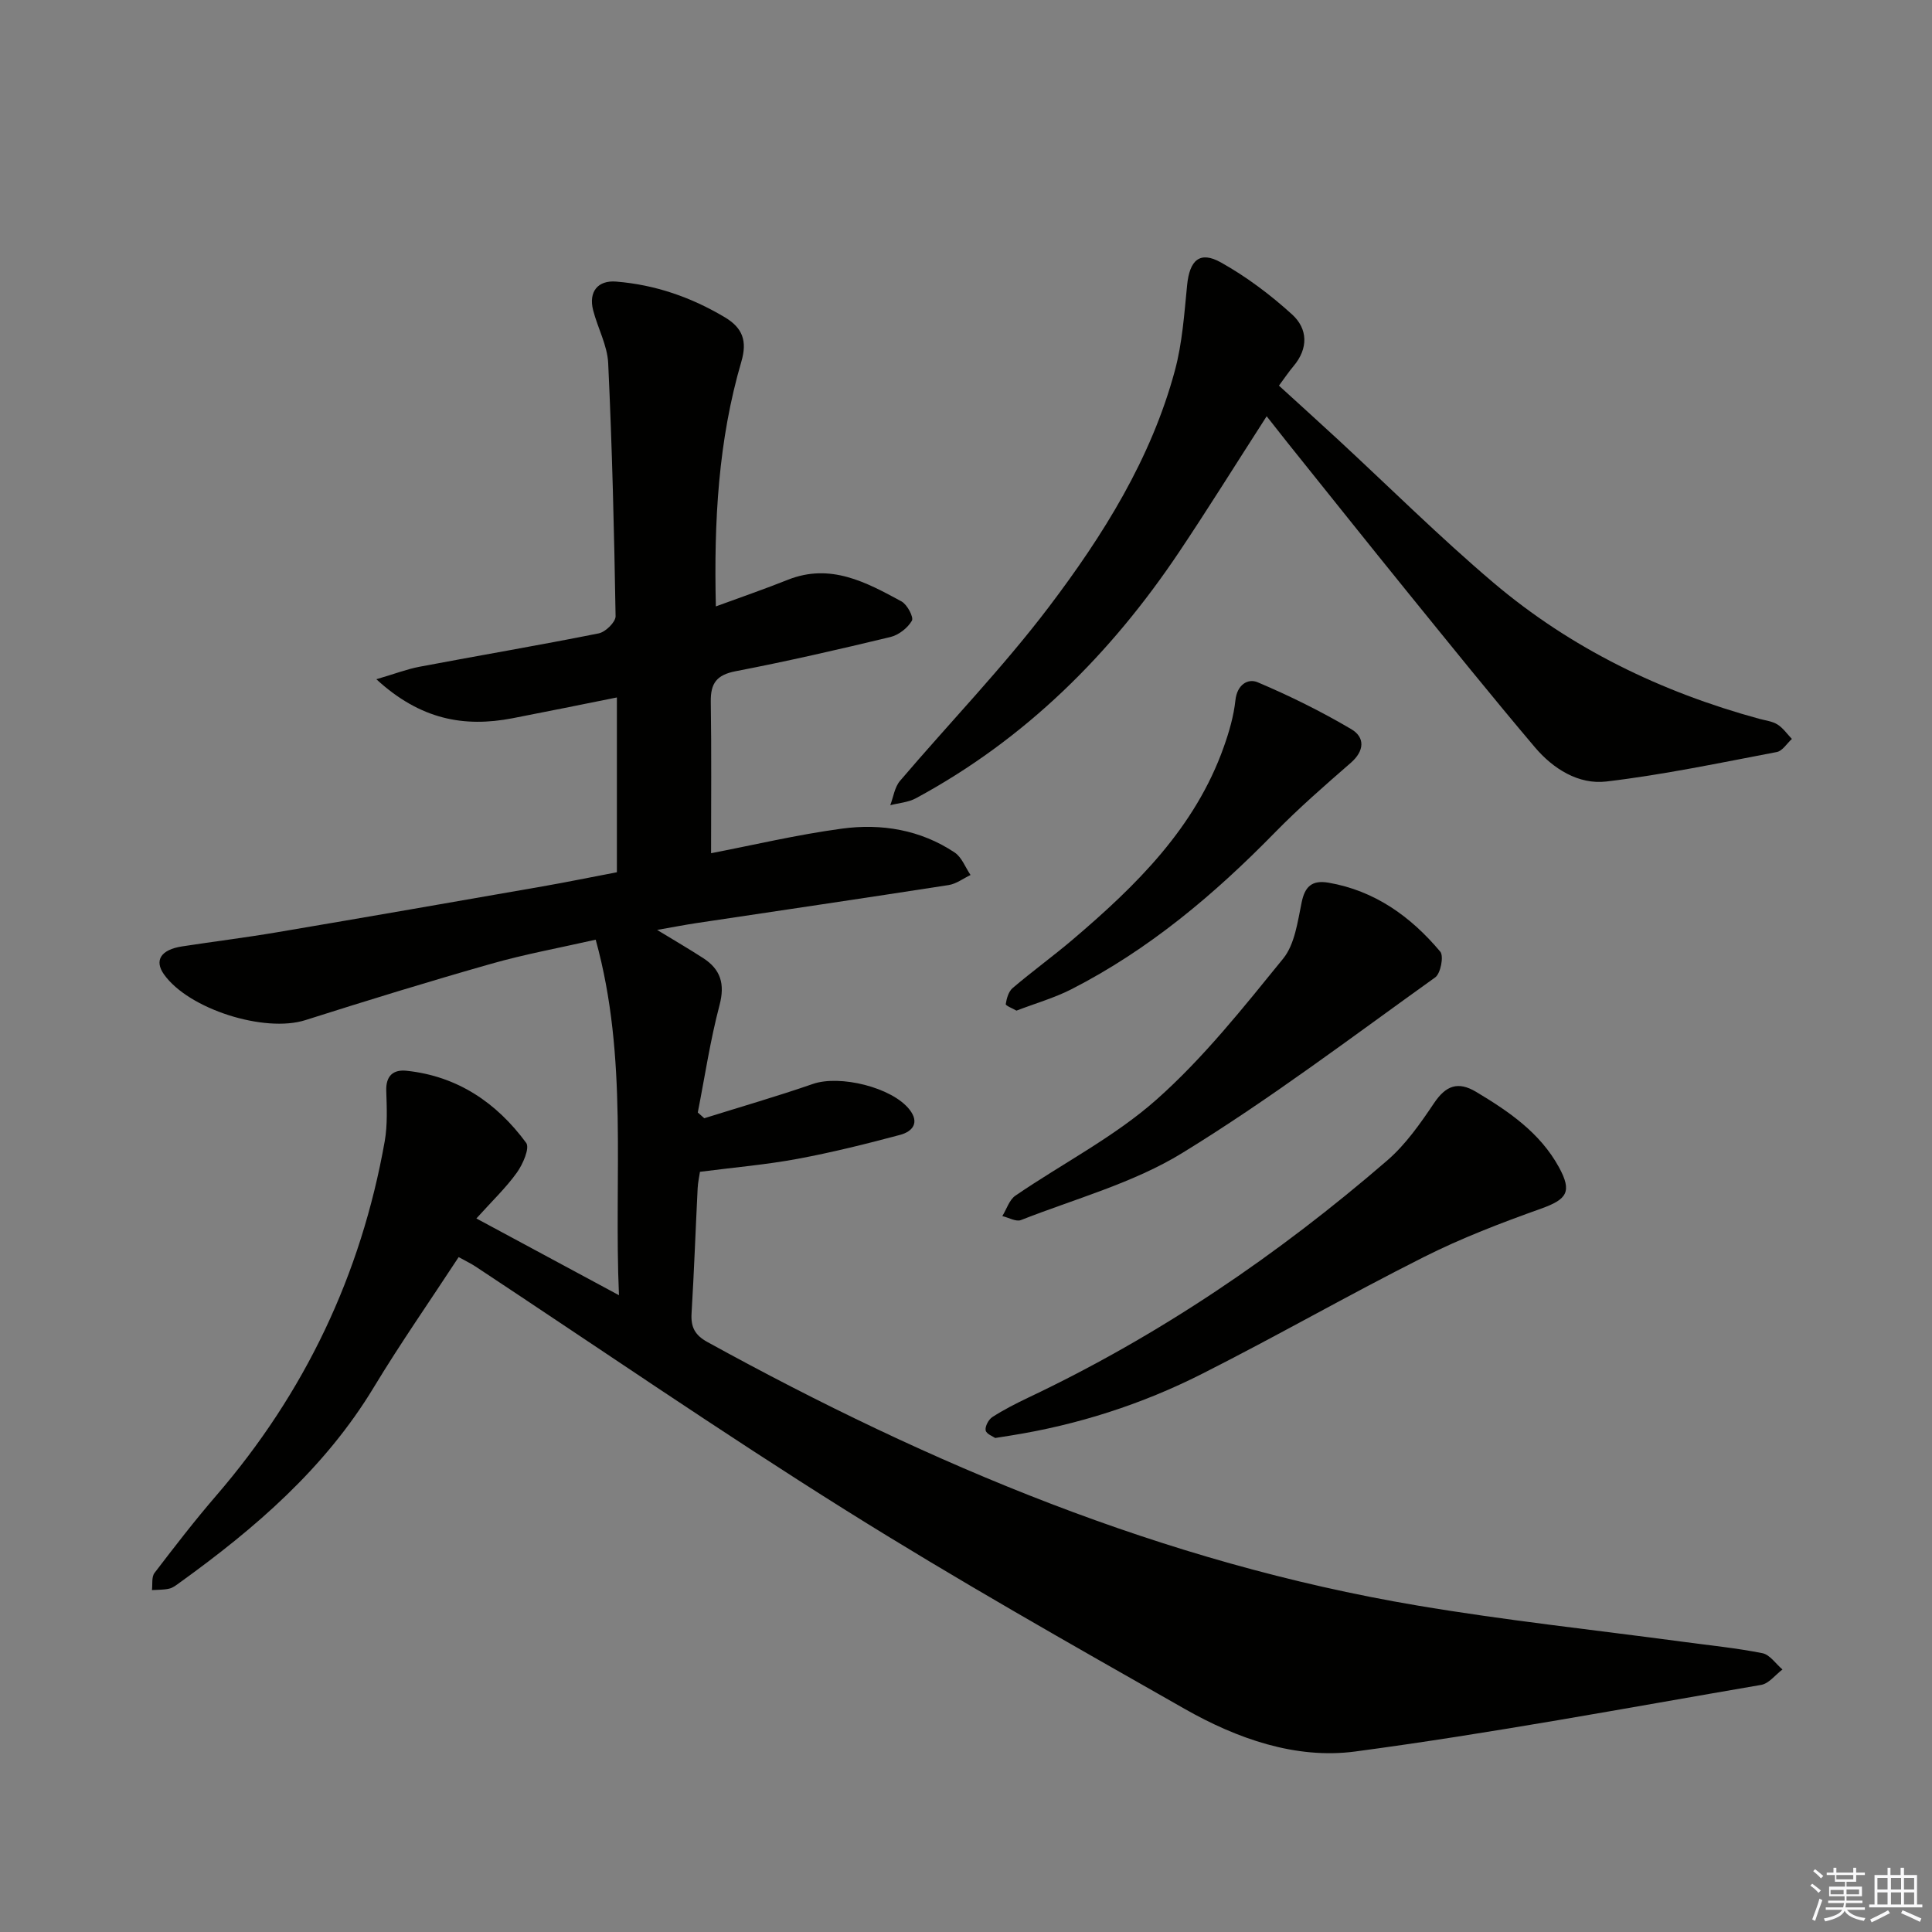
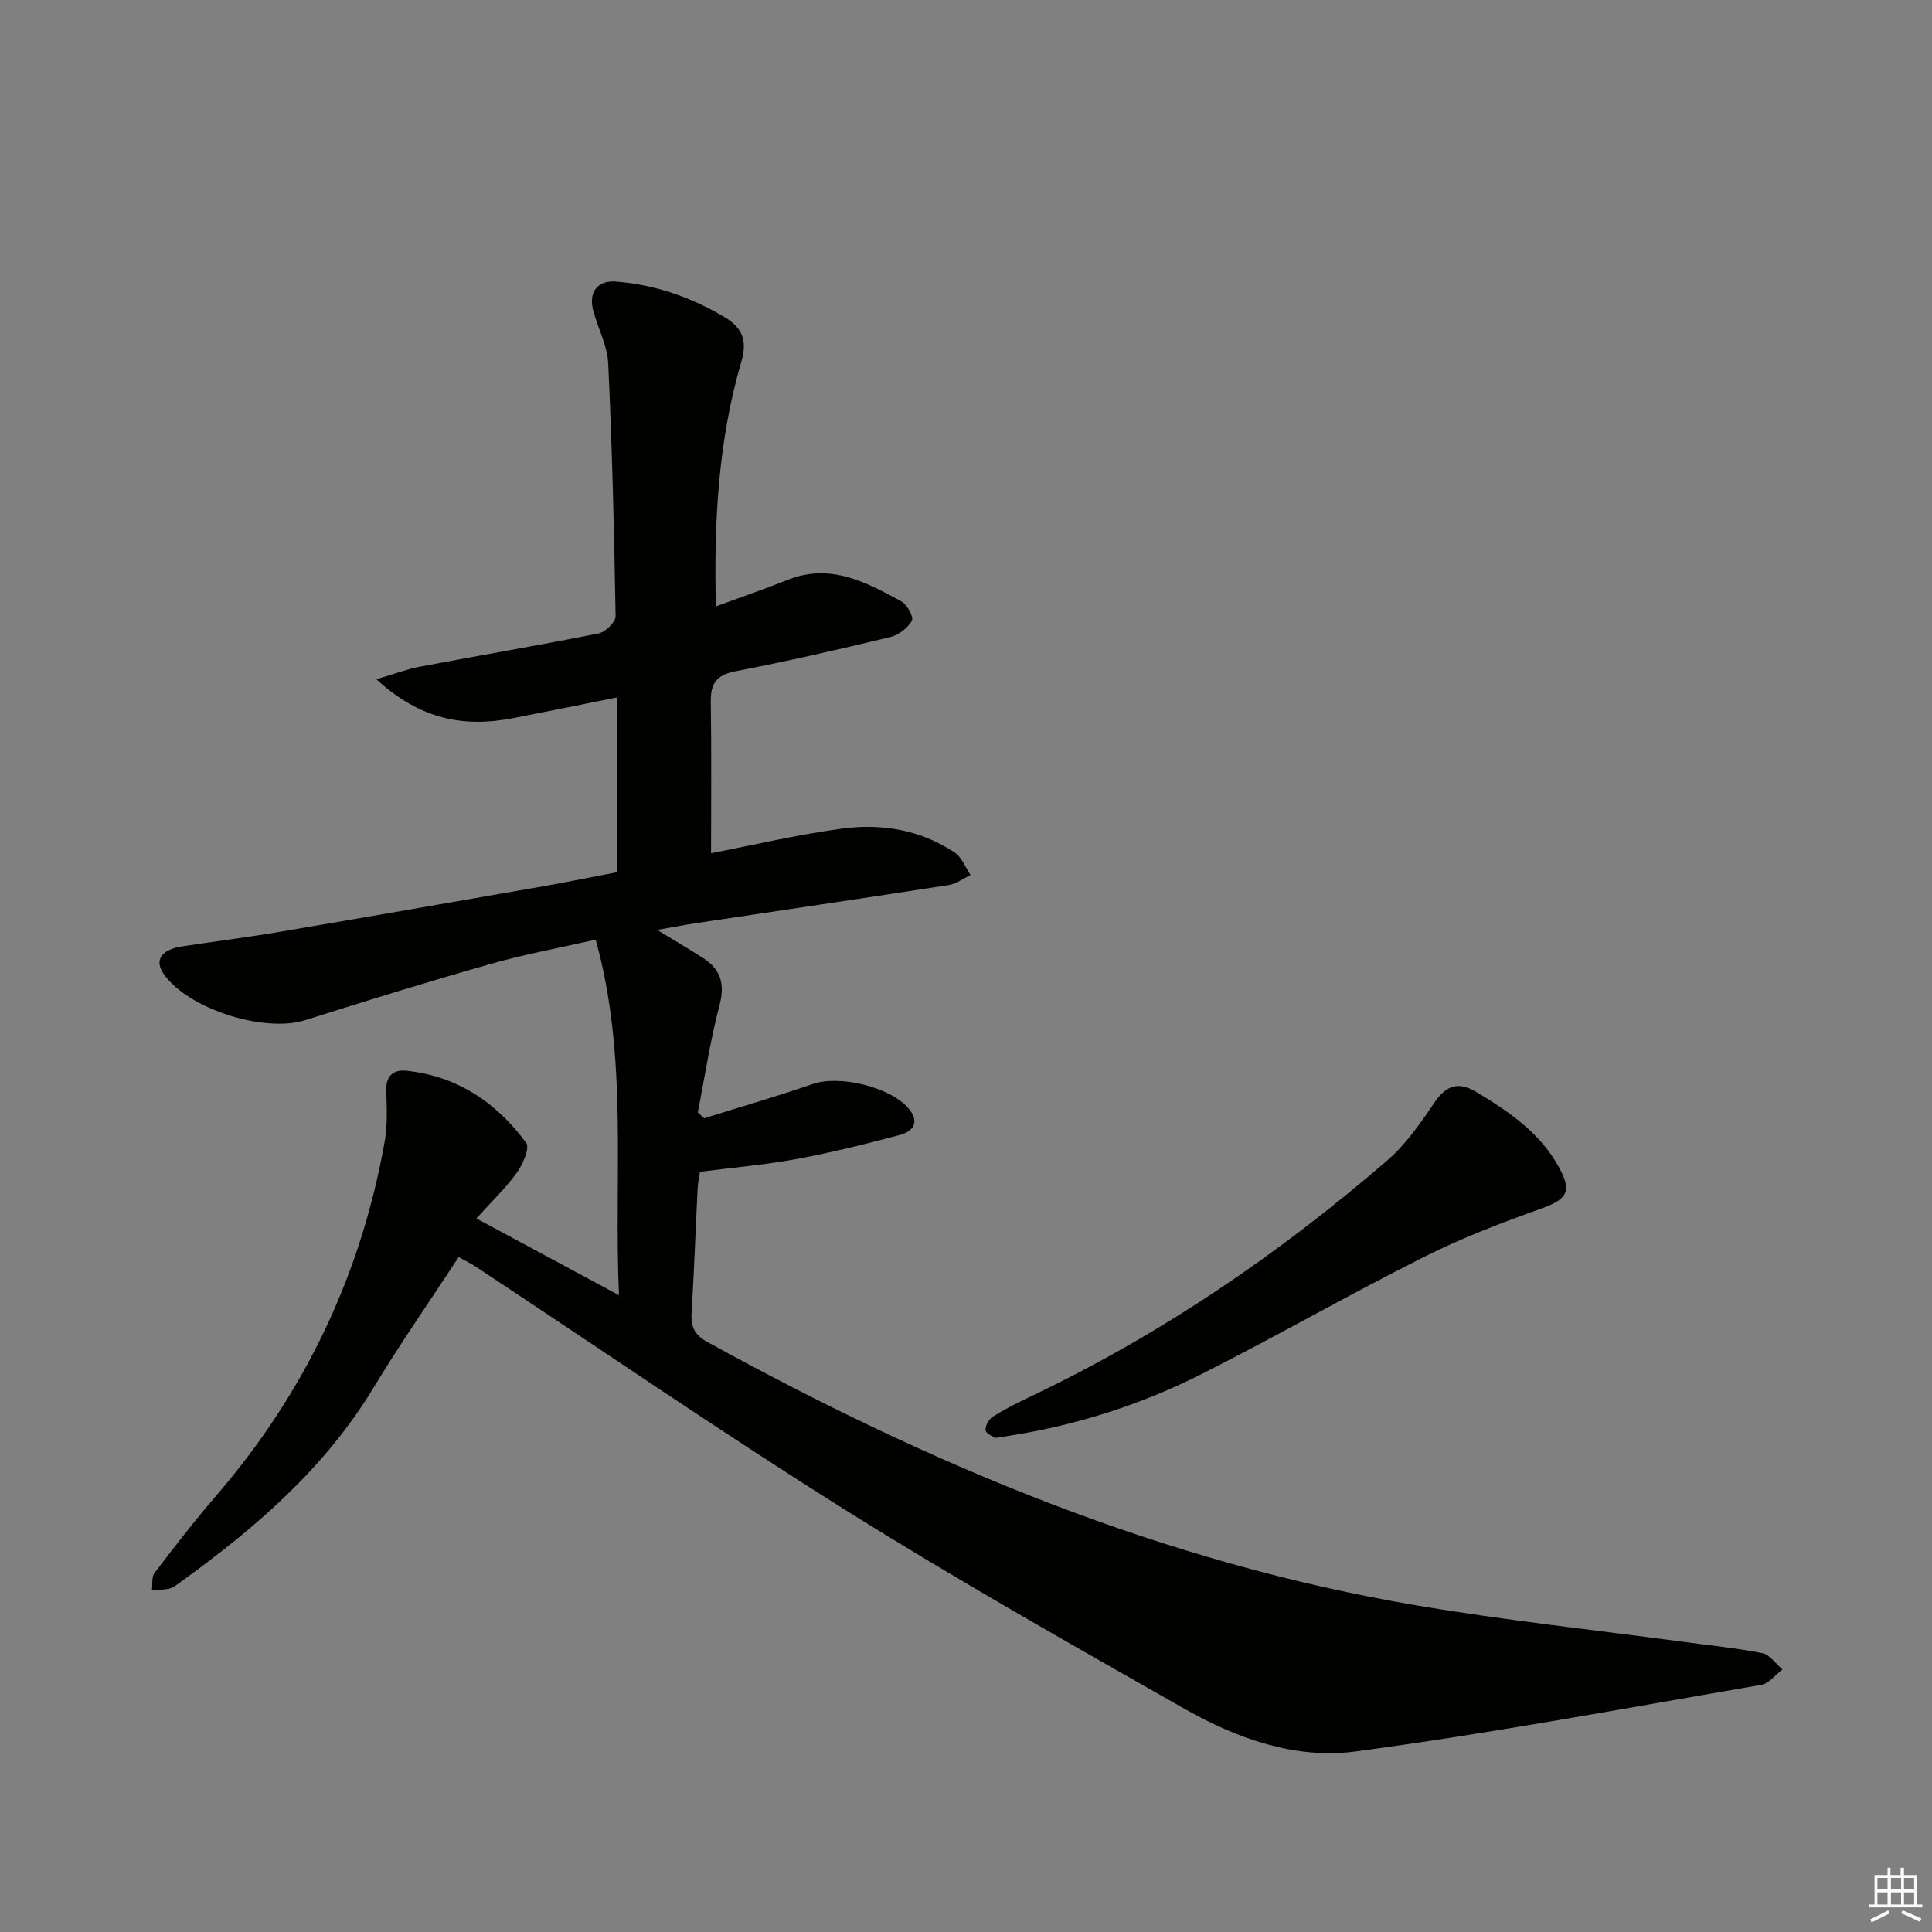
<svg xmlns="http://www.w3.org/2000/svg" enable-background="new 0 0 400 400" viewBox="0 0 400 400">
  <rect x="0" y="0" width="400" height="400" fill="#808080" stroke="none" />
  <g fill="#010100">
    <path d="m94.96 260.27c-5.99 9.15-12.08 17.88-17.57 26.96-10.14 16.78-24.57 29.19-40.2 40.45-.67.48-1.38 1.06-2.15 1.23-1.16.27-2.38.22-3.58.3.15-1.2-.11-2.71.53-3.55 4.14-5.42 8.31-10.83 12.76-15.99 18.36-21.28 30-45.73 34.9-73.37.6-3.41.43-6.98.32-10.47-.1-3.11 1.46-4.43 4.21-4.14 10.54 1.11 18.65 6.62 24.76 14.93.78 1.06-.69 4.44-1.93 6.16-2.26 3.15-5.11 5.86-8.38 9.49 10.13 5.45 19.26 10.37 29.52 15.89-1.09-24.89 1.97-49.08-4.82-73.61-7.5 1.7-14.63 3-21.56 4.97-12.92 3.67-25.76 7.62-38.56 11.69-8.41 2.67-24.15-2.25-29.27-9.49-2.04-2.89-.64-5.1 3.77-5.78 6.56-1.01 13.15-1.82 19.69-2.93 18.32-3.1 36.62-6.29 54.92-9.49 5.05-.88 10.08-1.92 15.4-2.93 0-11.8 0-23.55 0-36.19-7.45 1.49-14.53 2.94-21.63 4.31-9.99 1.92-19.06.3-28.17-8.08 3.76-1.1 6.31-2.09 8.95-2.59 12.36-2.34 24.76-4.44 37.1-6.91 1.39-.28 3.5-2.34 3.48-3.55-.29-17.46-.71-34.93-1.53-52.37-.17-3.69-2.16-7.27-3.11-10.95-1-3.87.97-6.27 4.76-5.96 8.09.65 15.53 3.24 22.5 7.39 3.72 2.22 4.66 4.94 3.42 9.18-4.76 16.26-5.7 32.95-5.28 50.68 5.34-1.96 10.17-3.62 14.9-5.51 8.82-3.51 16.22.5 23.54 4.48 1.18.64 2.56 3.27 2.15 3.99-.88 1.51-2.74 2.97-4.46 3.38-10.63 2.56-21.3 5.01-32.04 7.08-3.92.76-5.19 2.48-5.14 6.28.16 10.45.06 20.9.06 31.4 8.56-1.65 17.76-3.83 27.09-5.09 8.19-1.11 16.27.23 23.34 4.94 1.48.98 2.21 3.08 3.29 4.66-1.5.71-2.94 1.83-4.52 2.08-17.38 2.7-34.79 5.26-52.19 7.87-2.46.37-4.9.85-8.18 1.42 3.57 2.17 6.59 3.93 9.53 5.83 3.62 2.34 4.55 5.34 3.39 9.75-1.93 7.3-3.04 14.8-4.5 22.22.45.4.89.79 1.34 1.19 7.5-2.35 15.07-4.53 22.49-7.1 5.56-1.93 16.36.68 19.99 5.29 2.18 2.76.6 4.57-1.92 5.25-7.03 1.88-14.11 3.64-21.26 4.97-6.51 1.21-13.14 1.77-20.19 2.68-.13.92-.42 2.16-.48 3.41-.43 8.64-.74 17.28-1.26 25.91-.17 2.82.68 4.49 3.28 5.92 46.27 25.47 94.51 45.69 146.89 54.54 18.33 3.1 36.85 5.07 55.29 7.55 5.43.73 10.9 1.27 16.26 2.34 1.54.31 2.77 2.21 4.14 3.37-1.47 1.1-2.81 2.92-4.42 3.19-27.98 4.8-55.91 10.04-84.04 13.79-12.32 1.64-24.48-2.67-35.3-8.82-23.56-13.39-47.18-26.73-70.13-41.11-25.95-16.26-51.19-33.63-76.74-50.51-.86-.57-1.77-.99-3.45-1.92z" />
-     <path d="m262.25 86.18c-6.48 10.06-12.16 19.2-18.15 28.14-14.2 21.18-31.86 38.74-54.47 50.95-1.57.85-3.53.98-5.31 1.44.65-1.7.9-3.73 2.01-5.03 10.24-12.02 21.27-23.42 30.8-35.98 11.25-14.84 21.2-30.71 26.12-48.99 1.54-5.71 1.94-11.75 2.53-17.68.51-5.16 2.62-7.14 6.99-4.7 5.28 2.95 10.25 6.69 14.74 10.77 3.27 2.97 3.41 7.04.28 10.73-.96 1.13-1.79 2.39-3 4.01 4.07 3.72 8.1 7.35 12.09 11.04 10.75 9.94 21.16 20.29 32.31 29.75 16.08 13.63 34.72 22.64 55.04 28.19 1.28.35 2.7.5 3.78 1.18 1.16.73 2 1.97 2.98 2.99-1.04.94-1.95 2.49-3.13 2.71-11.72 2.23-23.43 4.7-35.26 6.1-5.78.69-11.05-2.63-14.83-7.1-8.91-10.53-17.57-21.28-26.27-32-8.38-10.34-16.67-20.75-25-31.13-1.32-1.67-2.63-3.35-4.25-5.39z" />
    <path d="m206.05 297.72c-.43-.31-1.83-.82-1.98-1.57-.16-.82.6-2.25 1.38-2.76 2.36-1.52 4.89-2.81 7.43-4.02 27.11-12.84 51.68-29.54 74.32-49.1 3.82-3.3 6.86-7.65 9.71-11.89 2.44-3.63 4.95-4.56 8.69-2.33 6.77 4.05 13.24 8.46 17.15 15.59 2.81 5.12 1.66 6.68-3.7 8.6-8.24 2.94-16.47 6.09-24.27 10.02-15.45 7.77-30.47 16.38-45.91 24.18-12.5 6.32-25.78 10.58-39.67 12.78-.81.13-1.64.26-3.15.5z" />
-     <path d="m275.05 182.75c9.57 1.65 17.03 7 23.14 14.28.77.91.08 4.53-1.05 5.33-17.28 12.37-34.26 25.25-52.34 36.34-10.16 6.24-22.17 9.48-33.42 13.9-1.02.4-2.56-.52-3.86-.82.89-1.44 1.44-3.37 2.72-4.24 9.73-6.66 20.47-12.14 29.21-19.89 9.72-8.62 17.95-19.02 26.2-29.16 2.42-2.97 3.01-7.64 3.84-11.65.68-3.34 2.17-4.66 5.56-4.09z" />
-     <path d="m210.45 209.24c-.79-.46-2.27-1.03-2.22-1.35.18-1.17.58-2.61 1.43-3.33 4.05-3.45 8.37-6.58 12.42-10.02 13.14-11.18 25.37-23.14 31.31-39.95 1.1-3.1 2.04-6.35 2.39-9.61.34-3.2 2.56-4.59 4.61-3.72 6.64 2.81 13.16 6.04 19.37 9.7 2.87 1.69 2.77 4.49-.11 6.99-5.37 4.67-10.75 9.36-15.72 14.44-12.53 12.81-26.09 24.24-42.12 32.43-3.53 1.8-7.41 2.9-11.36 4.42z" />
  </g>
-   <path d="m374.8 390.4.4-.4c.7.5 1.3 1 1.8 1.4l-.5.5c-.5-.6-1.1-1.1-1.7-1.5zm1 7.3-.6-.3c.5-1.4 1.1-2.8 1.5-4.3.2.1.4.2.6.3-.5 1.3-1 2.8-1.5 4.3zm-.4-10.3.4-.4c.4.3 1 .8 1.7 1.4l-.5.5c-.4-.5-1-1-1.6-1.5zm2.5.3h1.7v-1h.6v1h3.5v-1h.6v1h1.8v.5h-1.8v1.4h-2v1h3.2v2h-3.2v.9h3.3v.5h-3.4c0 .3-.1.6-.1.9h4v.5h-3.7c.7.9 1.9 1.5 3.8 1.7-.1.2-.2.4-.3.6-2.1-.4-3.5-1.1-4-2.1-.4 1-1.8 1.7-4 2.2-.1-.2-.2-.4-.3-.6 2.1-.4 3.4-1 3.8-1.8h-3.4v-.5h3.6c.1-.3.1-.6.2-.9h-3.3v-.5h3.4c0-.3 0-.6 0-.9h-3.2v-2h3.3v-1h-2.1v-1.4h-1.7v-.5zm1.1 3.5v1h2.7c0-.3 0-.4 0-.4 0-.1 0-.2 0-.2 0-.1 0-.2 0-.3h-2.7zm1.2-3v.9h3.5v-.9zm4.7 3h-2.6v.6.4h2.6z" fill="#fafafb" />
  <path d="m393.6 386.7h.6v1.5h2.7v6.1h1.1v.6h-11v-.6h1.1v-6.1h2.7v-1.5h.6v1.5h2.1v-1.5zm-2.7 8.8.4.6c-1.2.6-2.5 1.3-3.8 1.9-.1-.2-.2-.4-.3-.6 1.2-.6 2.5-1.2 3.7-1.9zm-2.2-6.7v2.4h2.1v-2.4zm0 3v2.5h2.1v-2.5zm2.8-3v2.4h2.1v-2.4zm0 3v2.5h2.1v-2.5zm6 6.1c-1.4-.7-2.7-1.3-3.9-1.8l.3-.6c1.5.6 2.7 1.2 3.9 1.7zm-1.2-9.1h-2.1v2.4h2.1zm-2.1 3v2.5h2.1v-2.5z" fill="#fafafb" />
</svg>